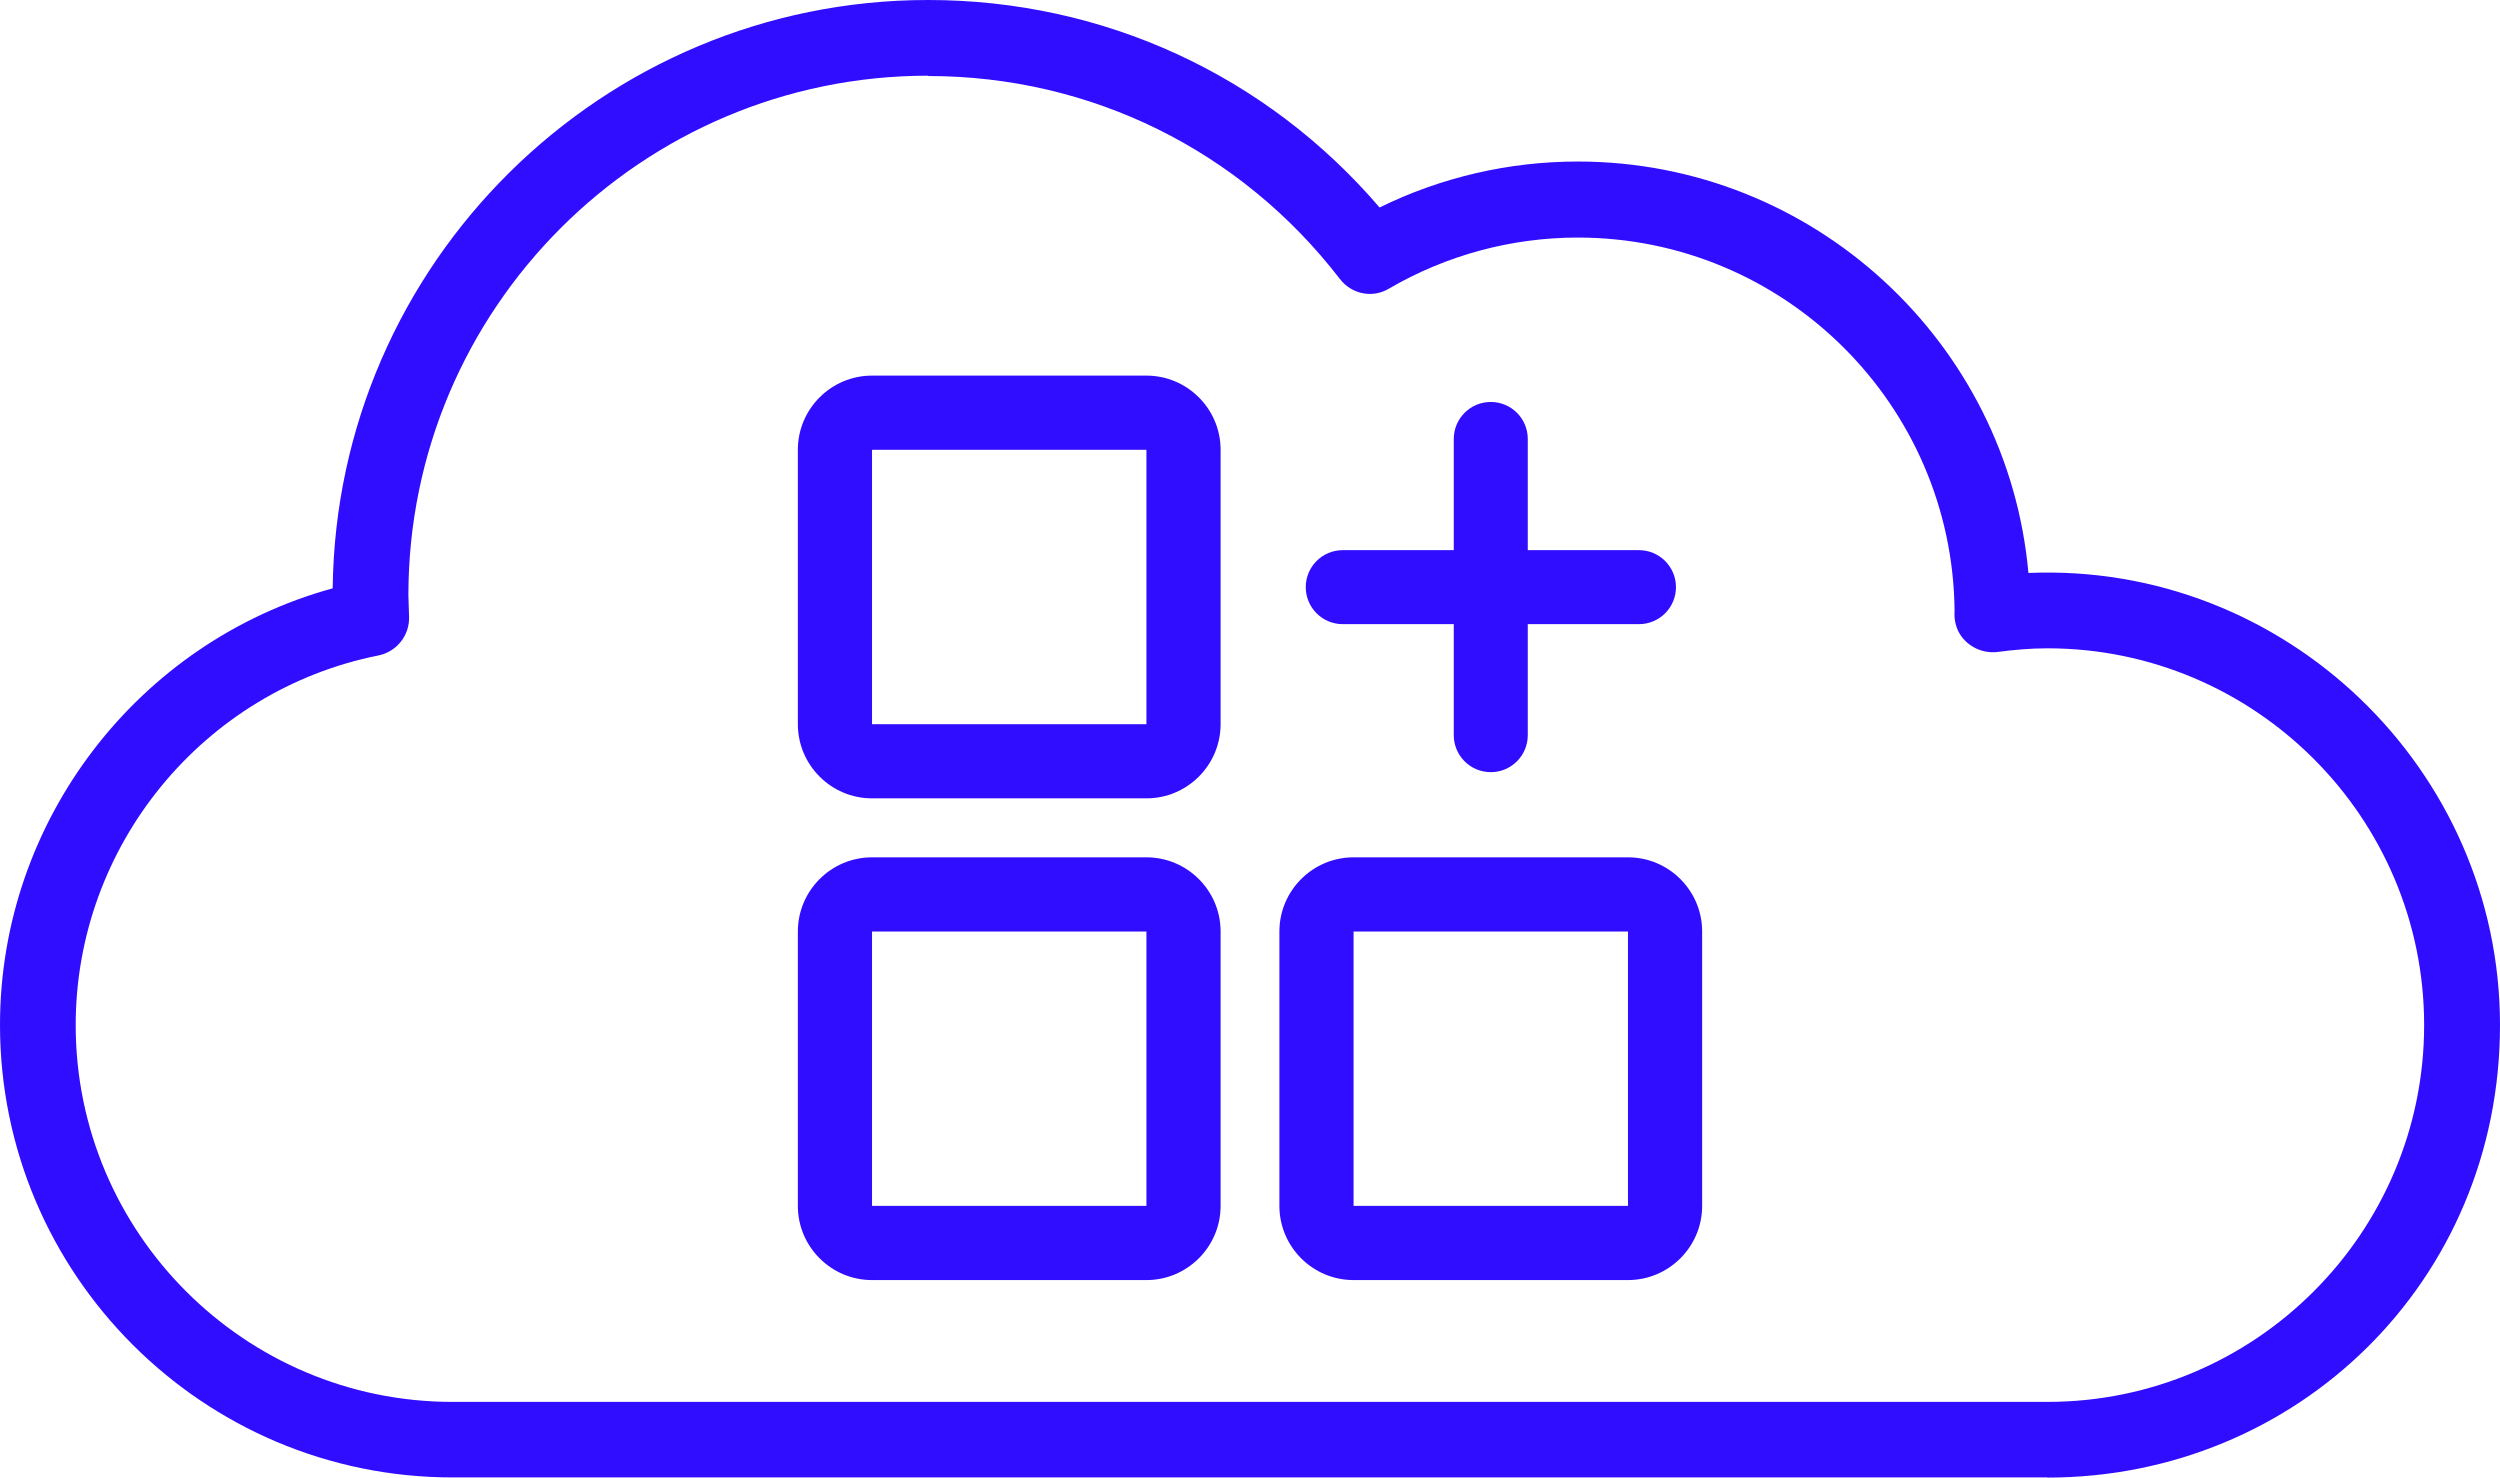
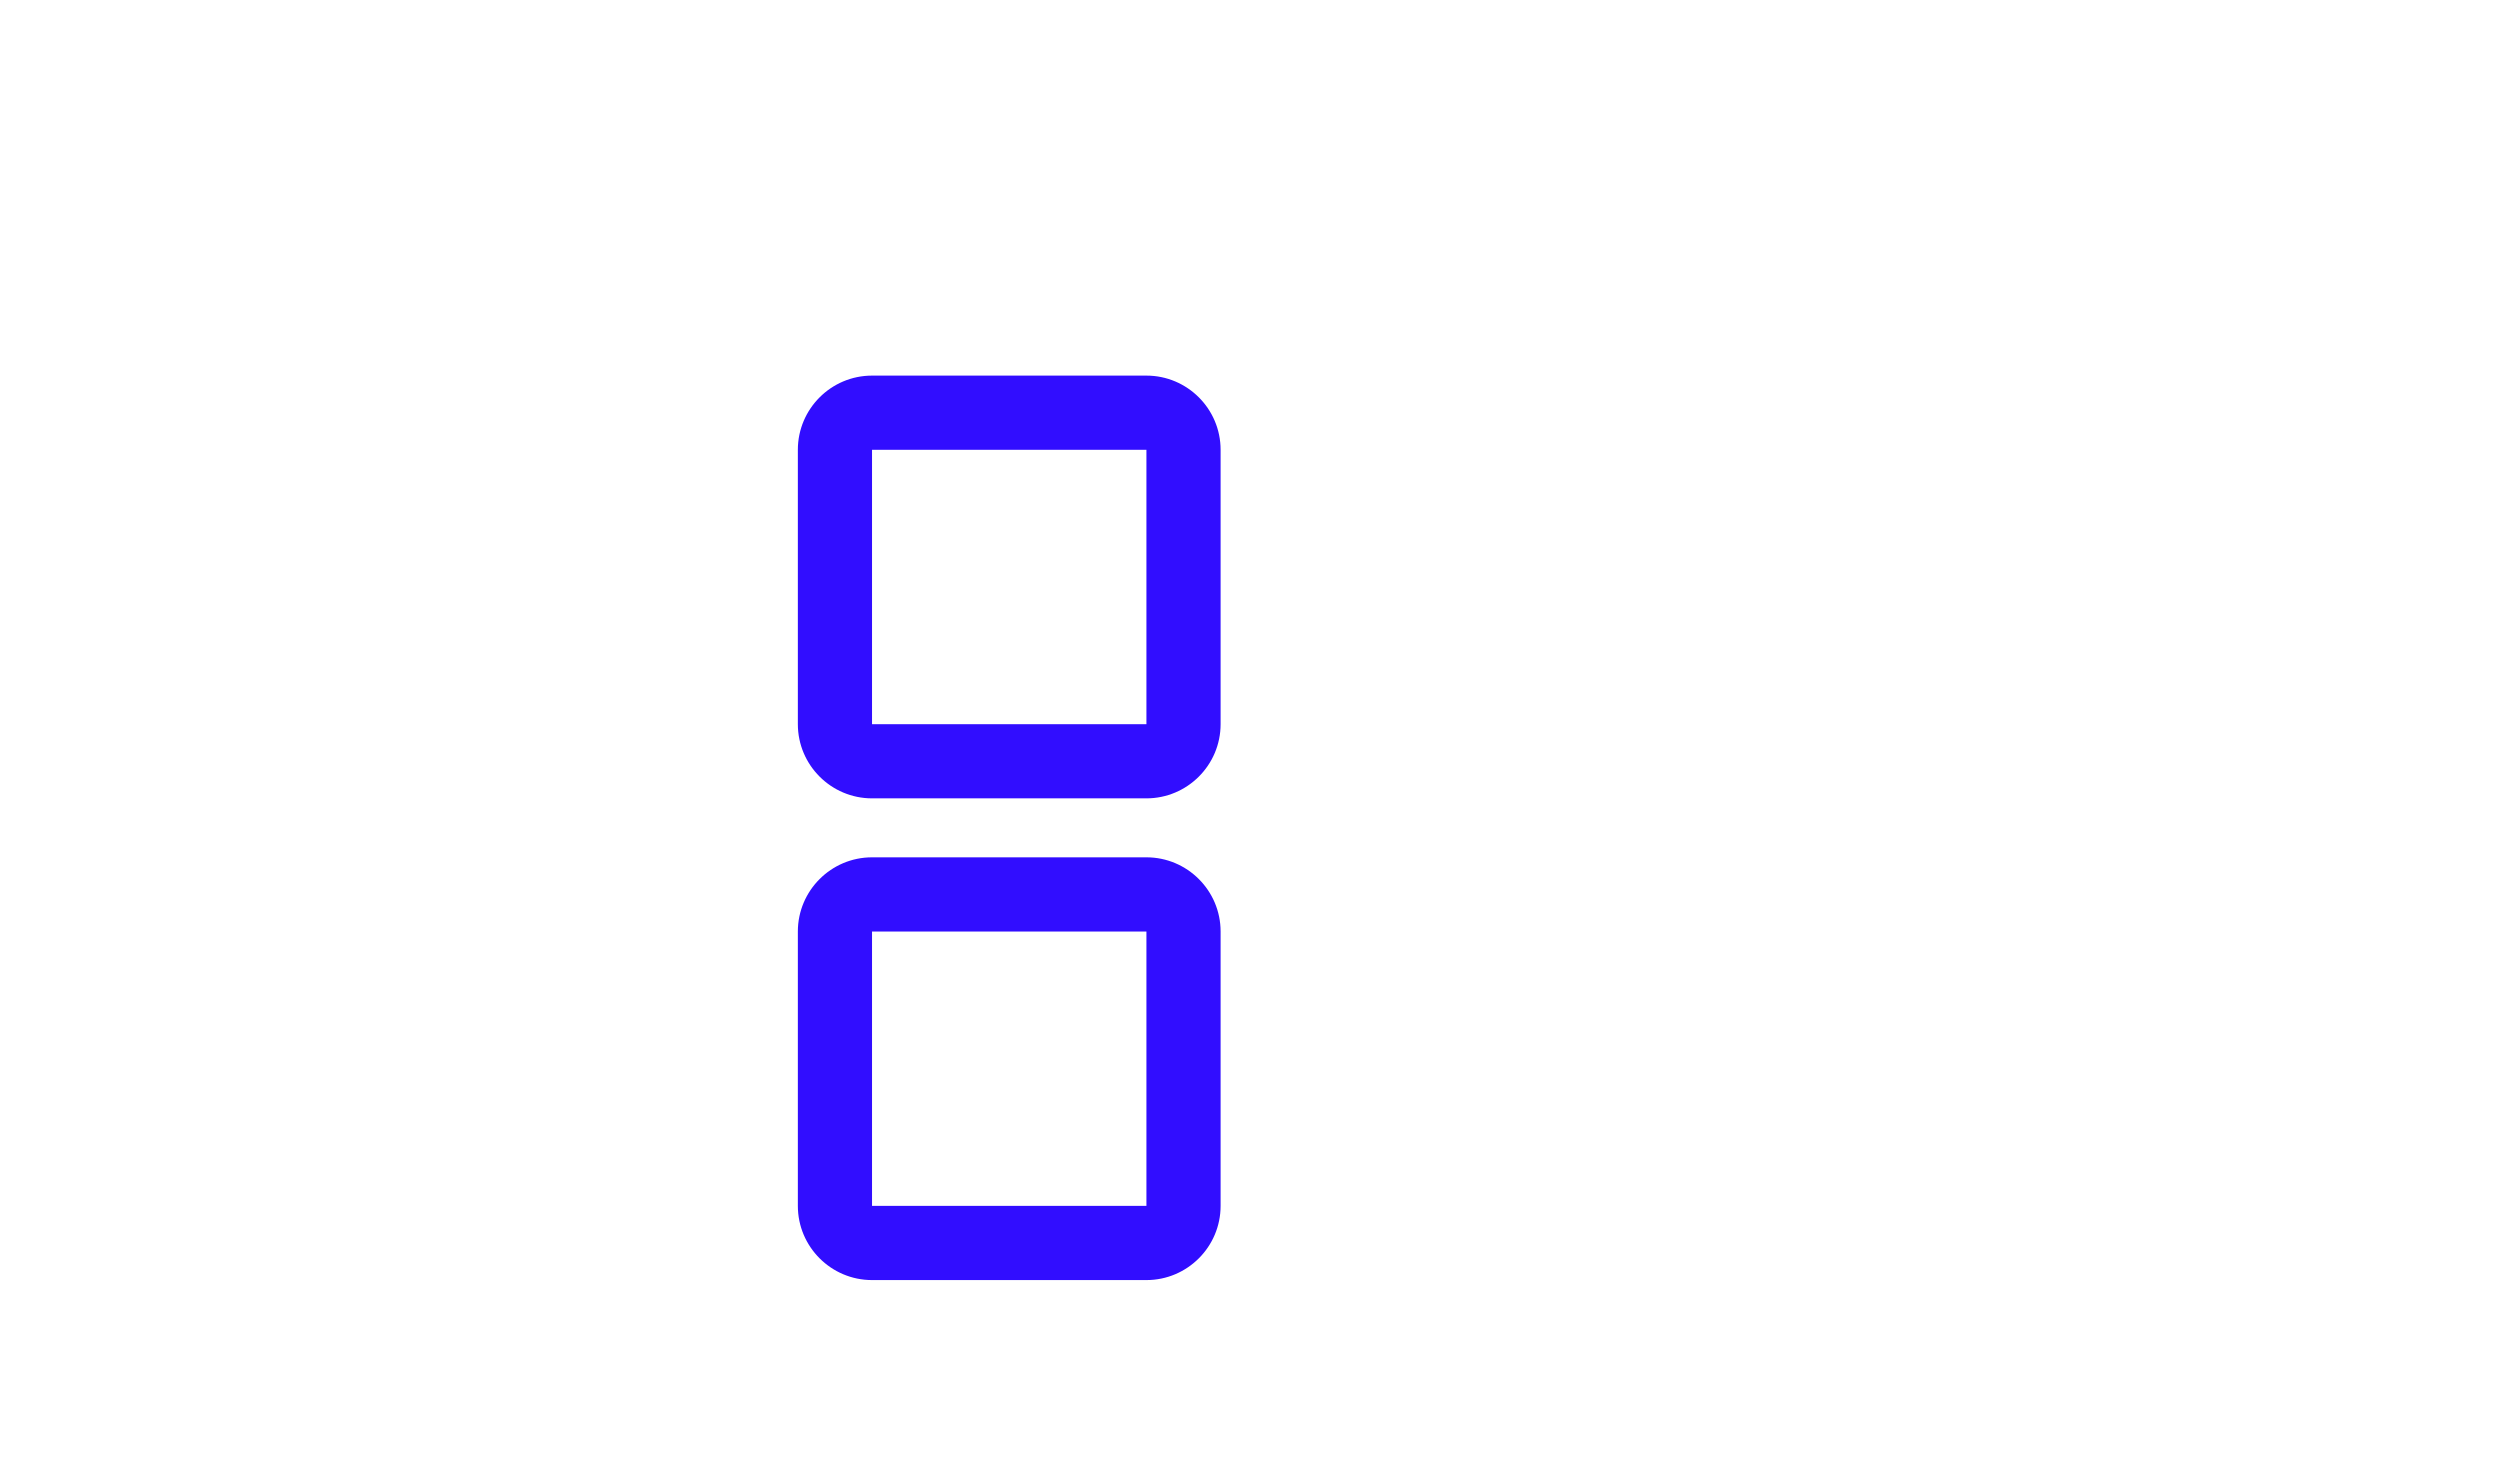
<svg xmlns="http://www.w3.org/2000/svg" id="Layer_1" data-name="Layer 1" version="1.1" viewBox="26.02 56.28 147.96 87.45">
  <defs>
    <style> .cls-1 { fill: #310dff; stroke-width: 0px; } </style>
  </defs>
-   <path class="cls-1" d="M147.19,143.72H52.8c-14.76,0-26.78-12.01-26.78-26.78,0-12.1,8.18-22.68,19.69-25.84.22-19.23,15.95-34.82,35.24-34.82,10.38,0,20.01,4.45,26.72,12.28,3.64-1.79,7.66-2.72,11.73-2.72,13.95,0,25.45,10.72,26.67,24.35,15.18-.64,27.91,11.61,27.91,26.76s-12.01,26.78-26.79,26.78ZM80.95,60.76c-16.96,0-30.76,13.79-30.76,30.75l.04,1.27c.04,1.1-.73,2.07-1.8,2.29-10.39,2.07-17.93,11.27-17.93,21.88,0,12.3,10,22.3,22.3,22.3h94.39c12.3,0,22.3-10,22.3-22.3s-10.01-22.3-22.3-22.3c-1.01,0-2,.09-2.97.22-.94.1-1.87-.38-2.3-1.23-.18-.38-.25-.78-.22-1.18-.1-12.22-10.06-22.12-22.3-22.12-3.91,0-7.78,1.04-11.17,3.02-.98.59-2.22.33-2.91-.57-5.88-7.63-14.76-12.01-24.36-12.01Z" />
  <g>
    <path class="cls-1" d="M93.87,103.53h-16.24c-2.42,0-4.39-1.97-4.39-4.39v-16.24c0-2.42,1.97-4.39,4.39-4.39h16.24c2.42,0,4.39,1.97,4.39,4.39v16.24c0,2.42-1.97,4.39-4.39,4.39ZM93.87,99.14v2.19-2.19h0ZM77.63,82.9v16.24h16.24v-16.24s-16.24,0-16.24,0Z" />
    <path class="cls-1" d="M93.87,132.04h-16.24c-2.42,0-4.39-1.97-4.39-4.39v-16.24c0-2.42,1.97-4.39,4.39-4.39h16.24c2.42,0,4.39,1.97,4.39,4.39v16.24c0,2.42-1.97,4.39-4.39,4.39ZM93.87,127.65v2.19-2.19h0ZM77.63,111.41v16.24h16.24v-16.24s-16.24,0-16.24,0Z" />
-     <path class="cls-1" d="M122.37,132.04h-16.24c-2.42,0-4.39-1.97-4.39-4.39v-16.24c0-2.42,1.97-4.39,4.39-4.39h16.24c2.42,0,4.39,1.97,4.39,4.39v16.24c0,2.42-1.97,4.39-4.39,4.39ZM122.37,127.65v2.19-2.19h0ZM106.13,111.41v16.24h16.24v-16.24s-16.24,0-16.24,0Z" />
-     <path class="cls-1" d="M123.02,93.22h-17.53c-1.21,0-2.19-.98-2.19-2.19s.98-2.19,2.19-2.19h17.53c1.21,0,2.19.98,2.19,2.19s-.98,2.19-2.19,2.19Z" />
-     <path class="cls-1" d="M114.25,101.98c-1.21,0-2.19-.98-2.19-2.19v-17.53c0-1.21.98-2.19,2.19-2.19s2.19.98,2.19,2.19v17.53c0,1.21-.98,2.19-2.19,2.19Z" />
  </g>
</svg>